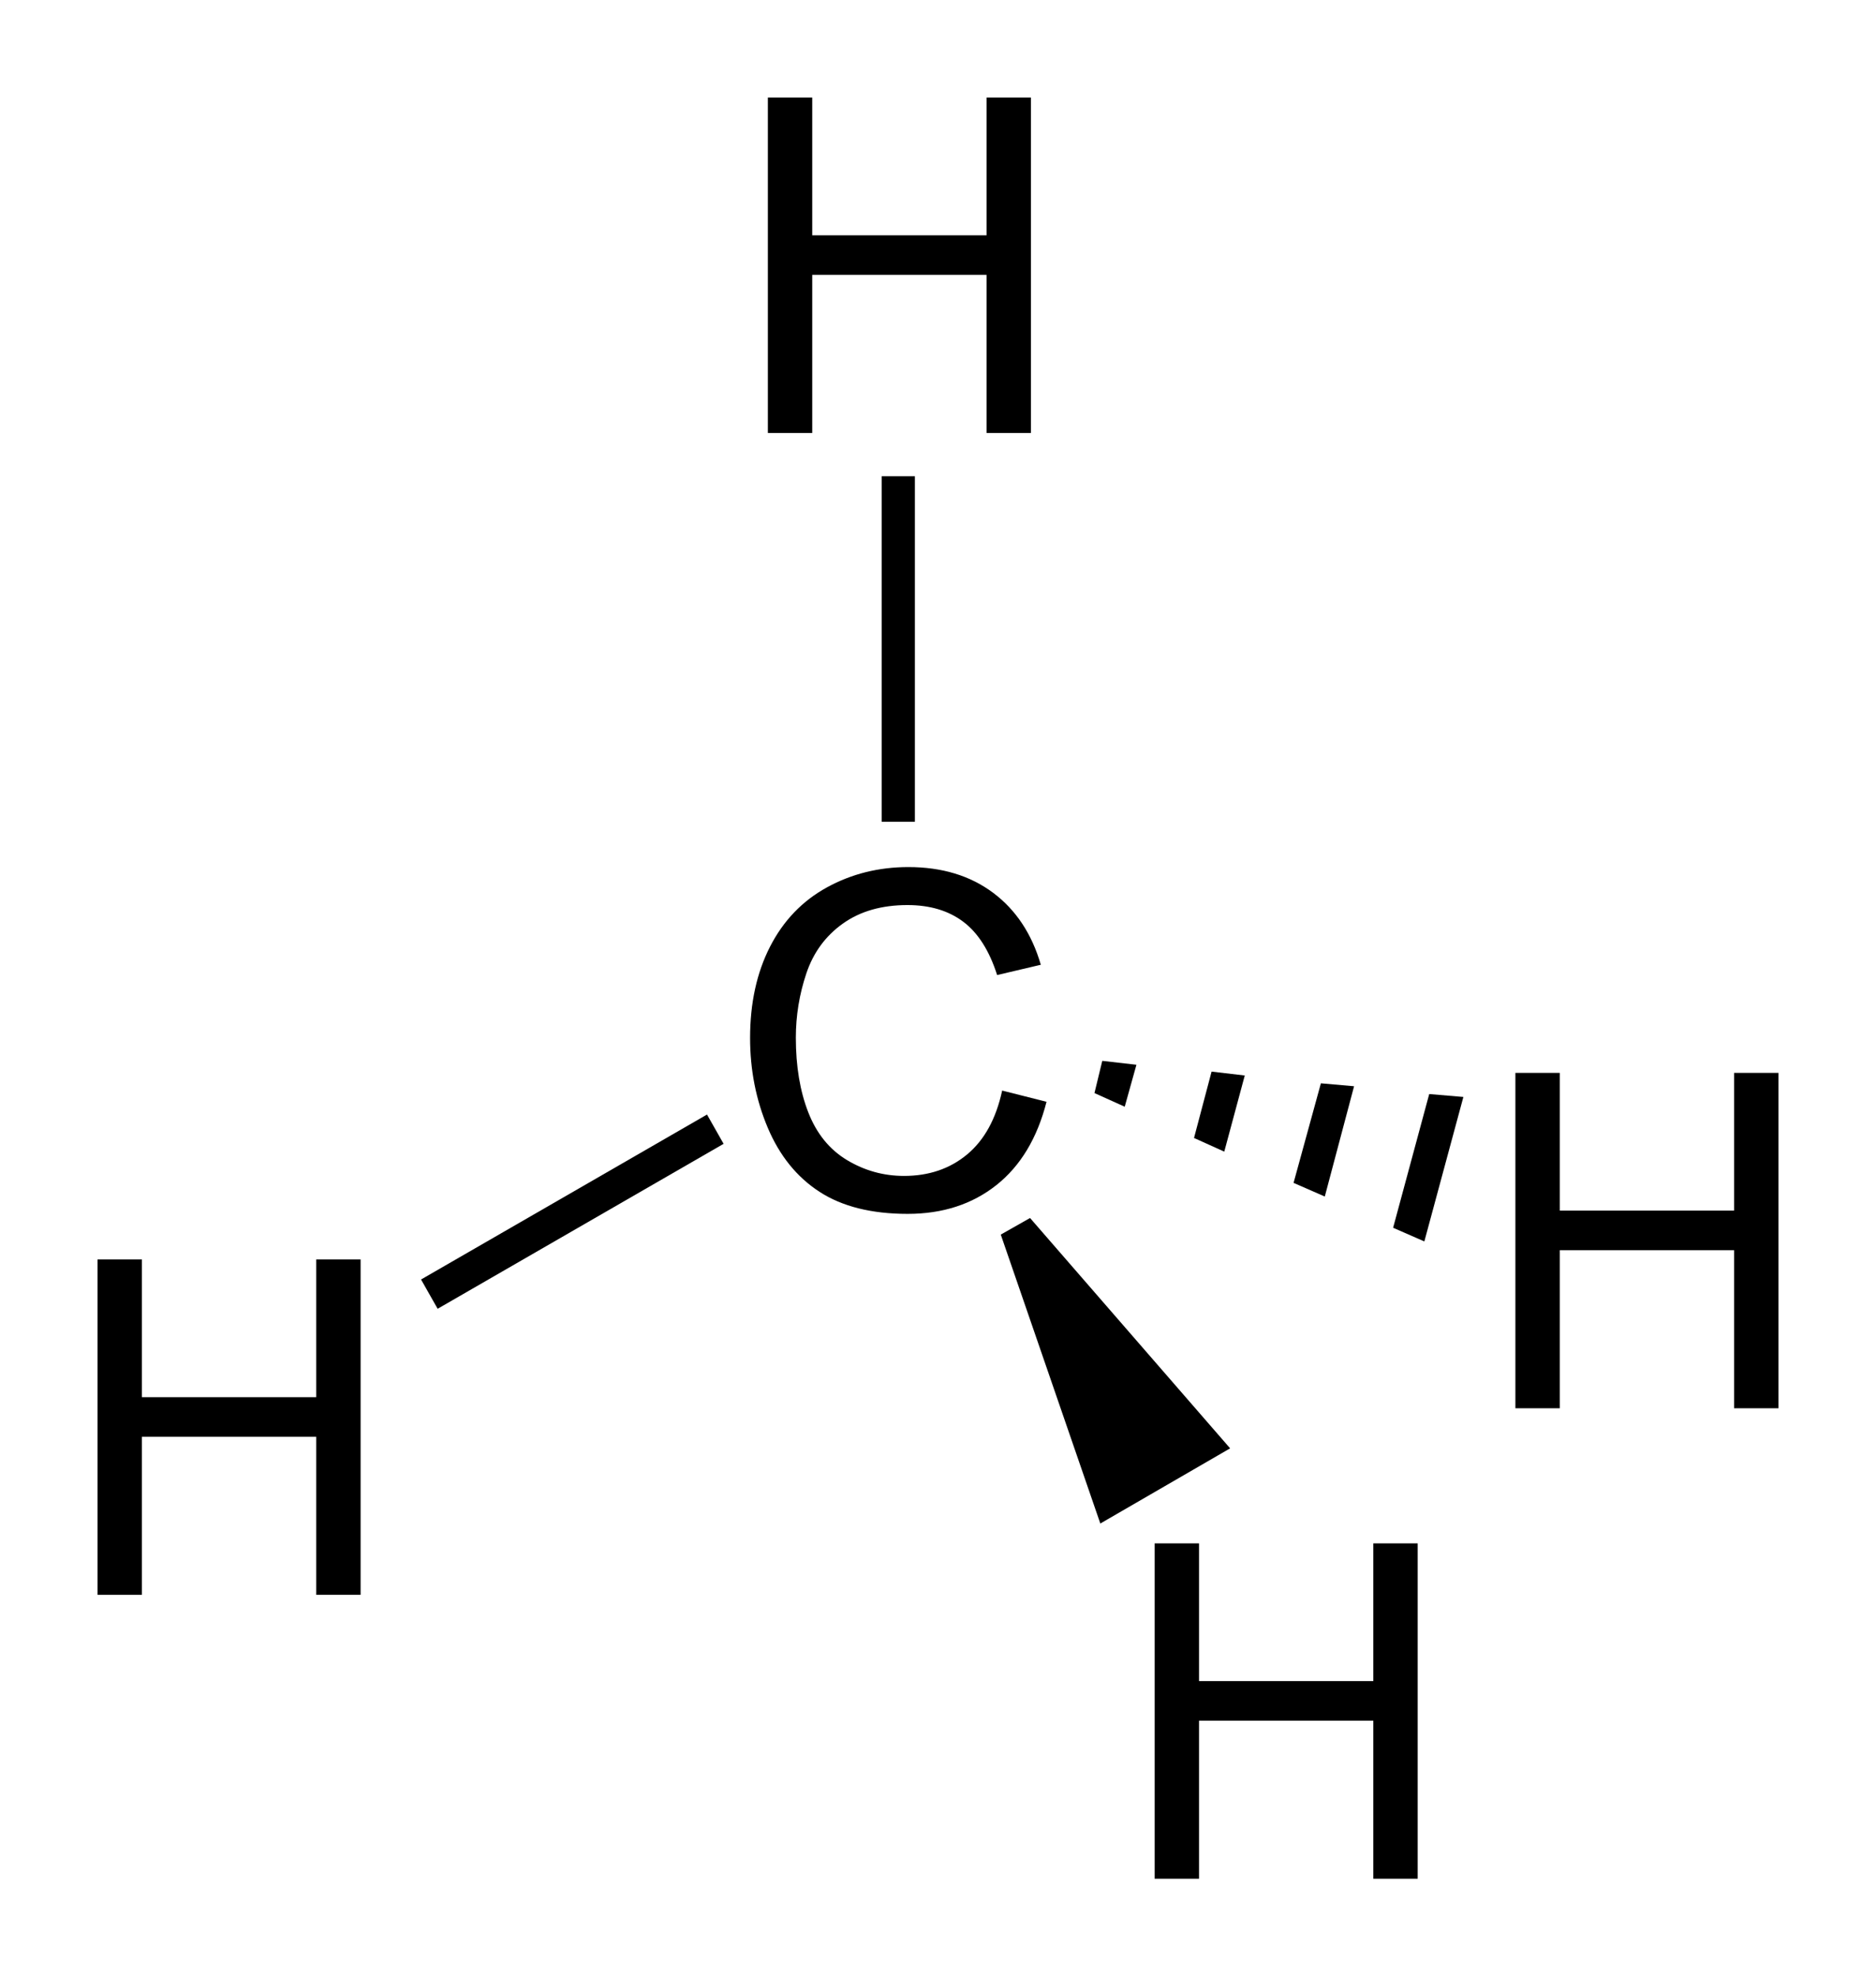
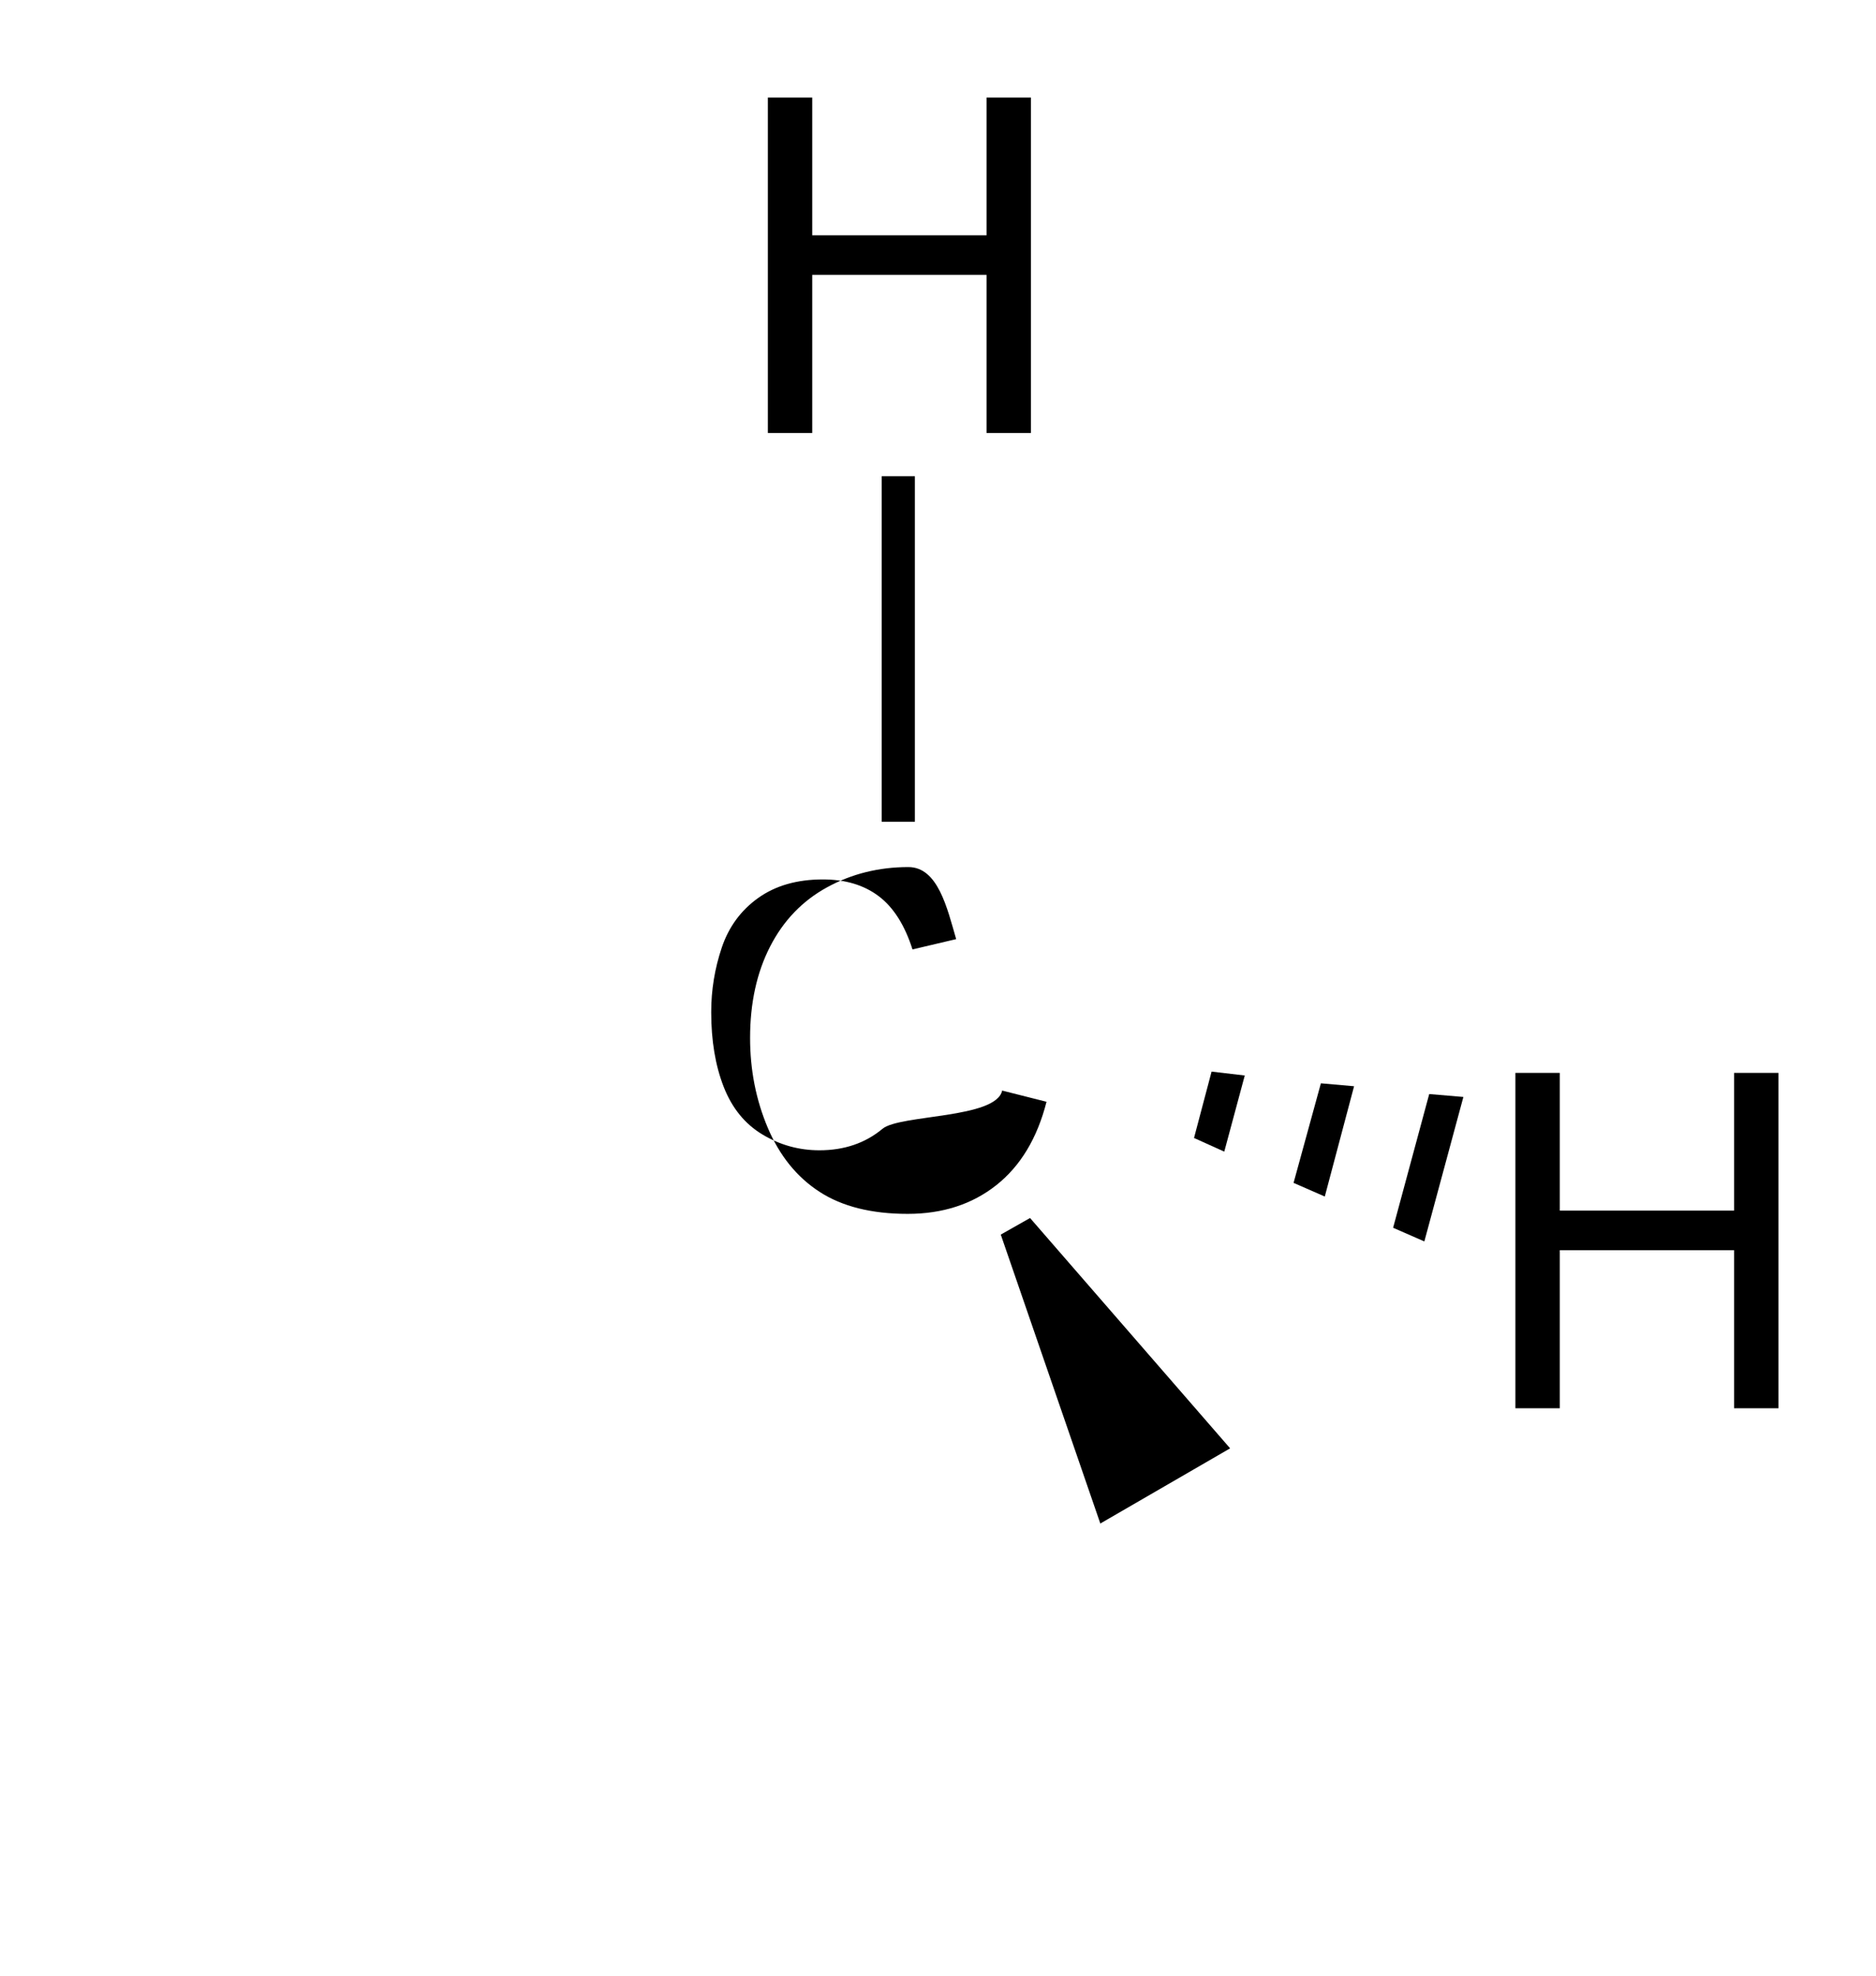
<svg xmlns="http://www.w3.org/2000/svg" version="1.1" id="Ebene_1" x="0px" y="0px" width="96.11px" height="101.24px" viewBox="0 0 96.11 101.24" enable-background="new 0 0 96.11 101.24" xml:space="preserve">
  <path d="M39.339,22.179V4.999h2.273v7.055h8.93V4.999h2.273v17.18h-2.273v-8.098h-8.93v8.098H39.339z" />
-   <path d="M51.342,55.866l2.273,0.574c-0.477,1.867-1.334,3.291-2.572,4.271s-2.752,1.471-4.541,1.471  c-1.852,0-3.357-0.377-4.518-1.131s-2.043-1.846-2.648-3.275s-0.908-2.965-0.908-4.605c0-1.789,0.342-3.35,1.025-4.682  s1.656-2.344,2.918-3.035s2.65-1.037,4.166-1.037c1.719,0,3.164,0.438,4.336,1.313s1.988,2.105,2.449,3.691l-2.238,0.527  c-0.398-1.25-0.977-2.16-1.734-2.73s-1.711-0.855-2.859-0.855c-1.32,0-2.424,0.316-3.311,0.949s-1.51,1.482-1.869,2.549  s-0.539,2.166-0.539,3.299c0,1.461,0.213,2.736,0.639,3.826s1.088,1.904,1.986,2.443s1.871,0.809,2.918,0.809  c1.273,0,2.352-0.367,3.234-1.102S51.029,57.312,51.342,55.866z" />
+   <path d="M51.342,55.866l2.273,0.574c-0.477,1.867-1.334,3.291-2.572,4.271s-2.752,1.471-4.541,1.471  c-1.852,0-3.357-0.377-4.518-1.131s-2.043-1.846-2.648-3.275s-0.908-2.965-0.908-4.605c0-1.789,0.342-3.35,1.025-4.682  s1.656-2.344,2.918-3.035s2.65-1.037,4.166-1.037s1.988,2.105,2.449,3.691l-2.238,0.527  c-0.398-1.25-0.977-2.16-1.734-2.73s-1.711-0.855-2.859-0.855c-1.32,0-2.424,0.316-3.311,0.949s-1.51,1.482-1.869,2.549  s-0.539,2.166-0.539,3.299c0,1.461,0.213,2.736,0.639,3.826s1.088,1.904,1.986,2.443s1.871,0.809,2.918,0.809  c1.273,0,2.352-0.367,3.234-1.102S51.029,57.312,51.342,55.866z" />
  <rect x="45.171" y="24.394" width="1.7" height="17.7" />
  <path d="M77.636,72.14V54.96h2.273v7.055h8.93V54.96h2.273v17.18h-2.273v-8.098h-8.93v8.098H77.636z" />
  <polygon points="74.971,56.193 72.971,63.594 71.371,62.894 73.221,56.044 " />
  <polygon points="69.371,55.644 67.871,61.294 66.271,60.594 67.671,55.494 " />
  <polygon points="63.771,55.094 62.721,58.994 61.171,58.294 62.071,54.894 " />
-   <polygon points="58.221,54.544 57.621,56.693 56.071,55.994 56.471,54.344 " />
-   <path d="M4.998,81.697v-17.18h2.273v7.055h8.93v-7.055h2.273v17.18h-2.273V73.6h-8.93v8.098H4.998z" />
-   <polygon points="22.421,67.044 21.571,65.544 36.221,57.094 37.071,58.594 " />
-   <path d="M59.154,96.241v-17.18h2.273v7.055h8.93v-7.055h2.273v17.18h-2.273v-8.098h-8.93v8.098H59.154z" />
  <polygon points="63.021,74.193 56.371,78.044 51.271,63.244 52.771,62.394 " />
</svg>